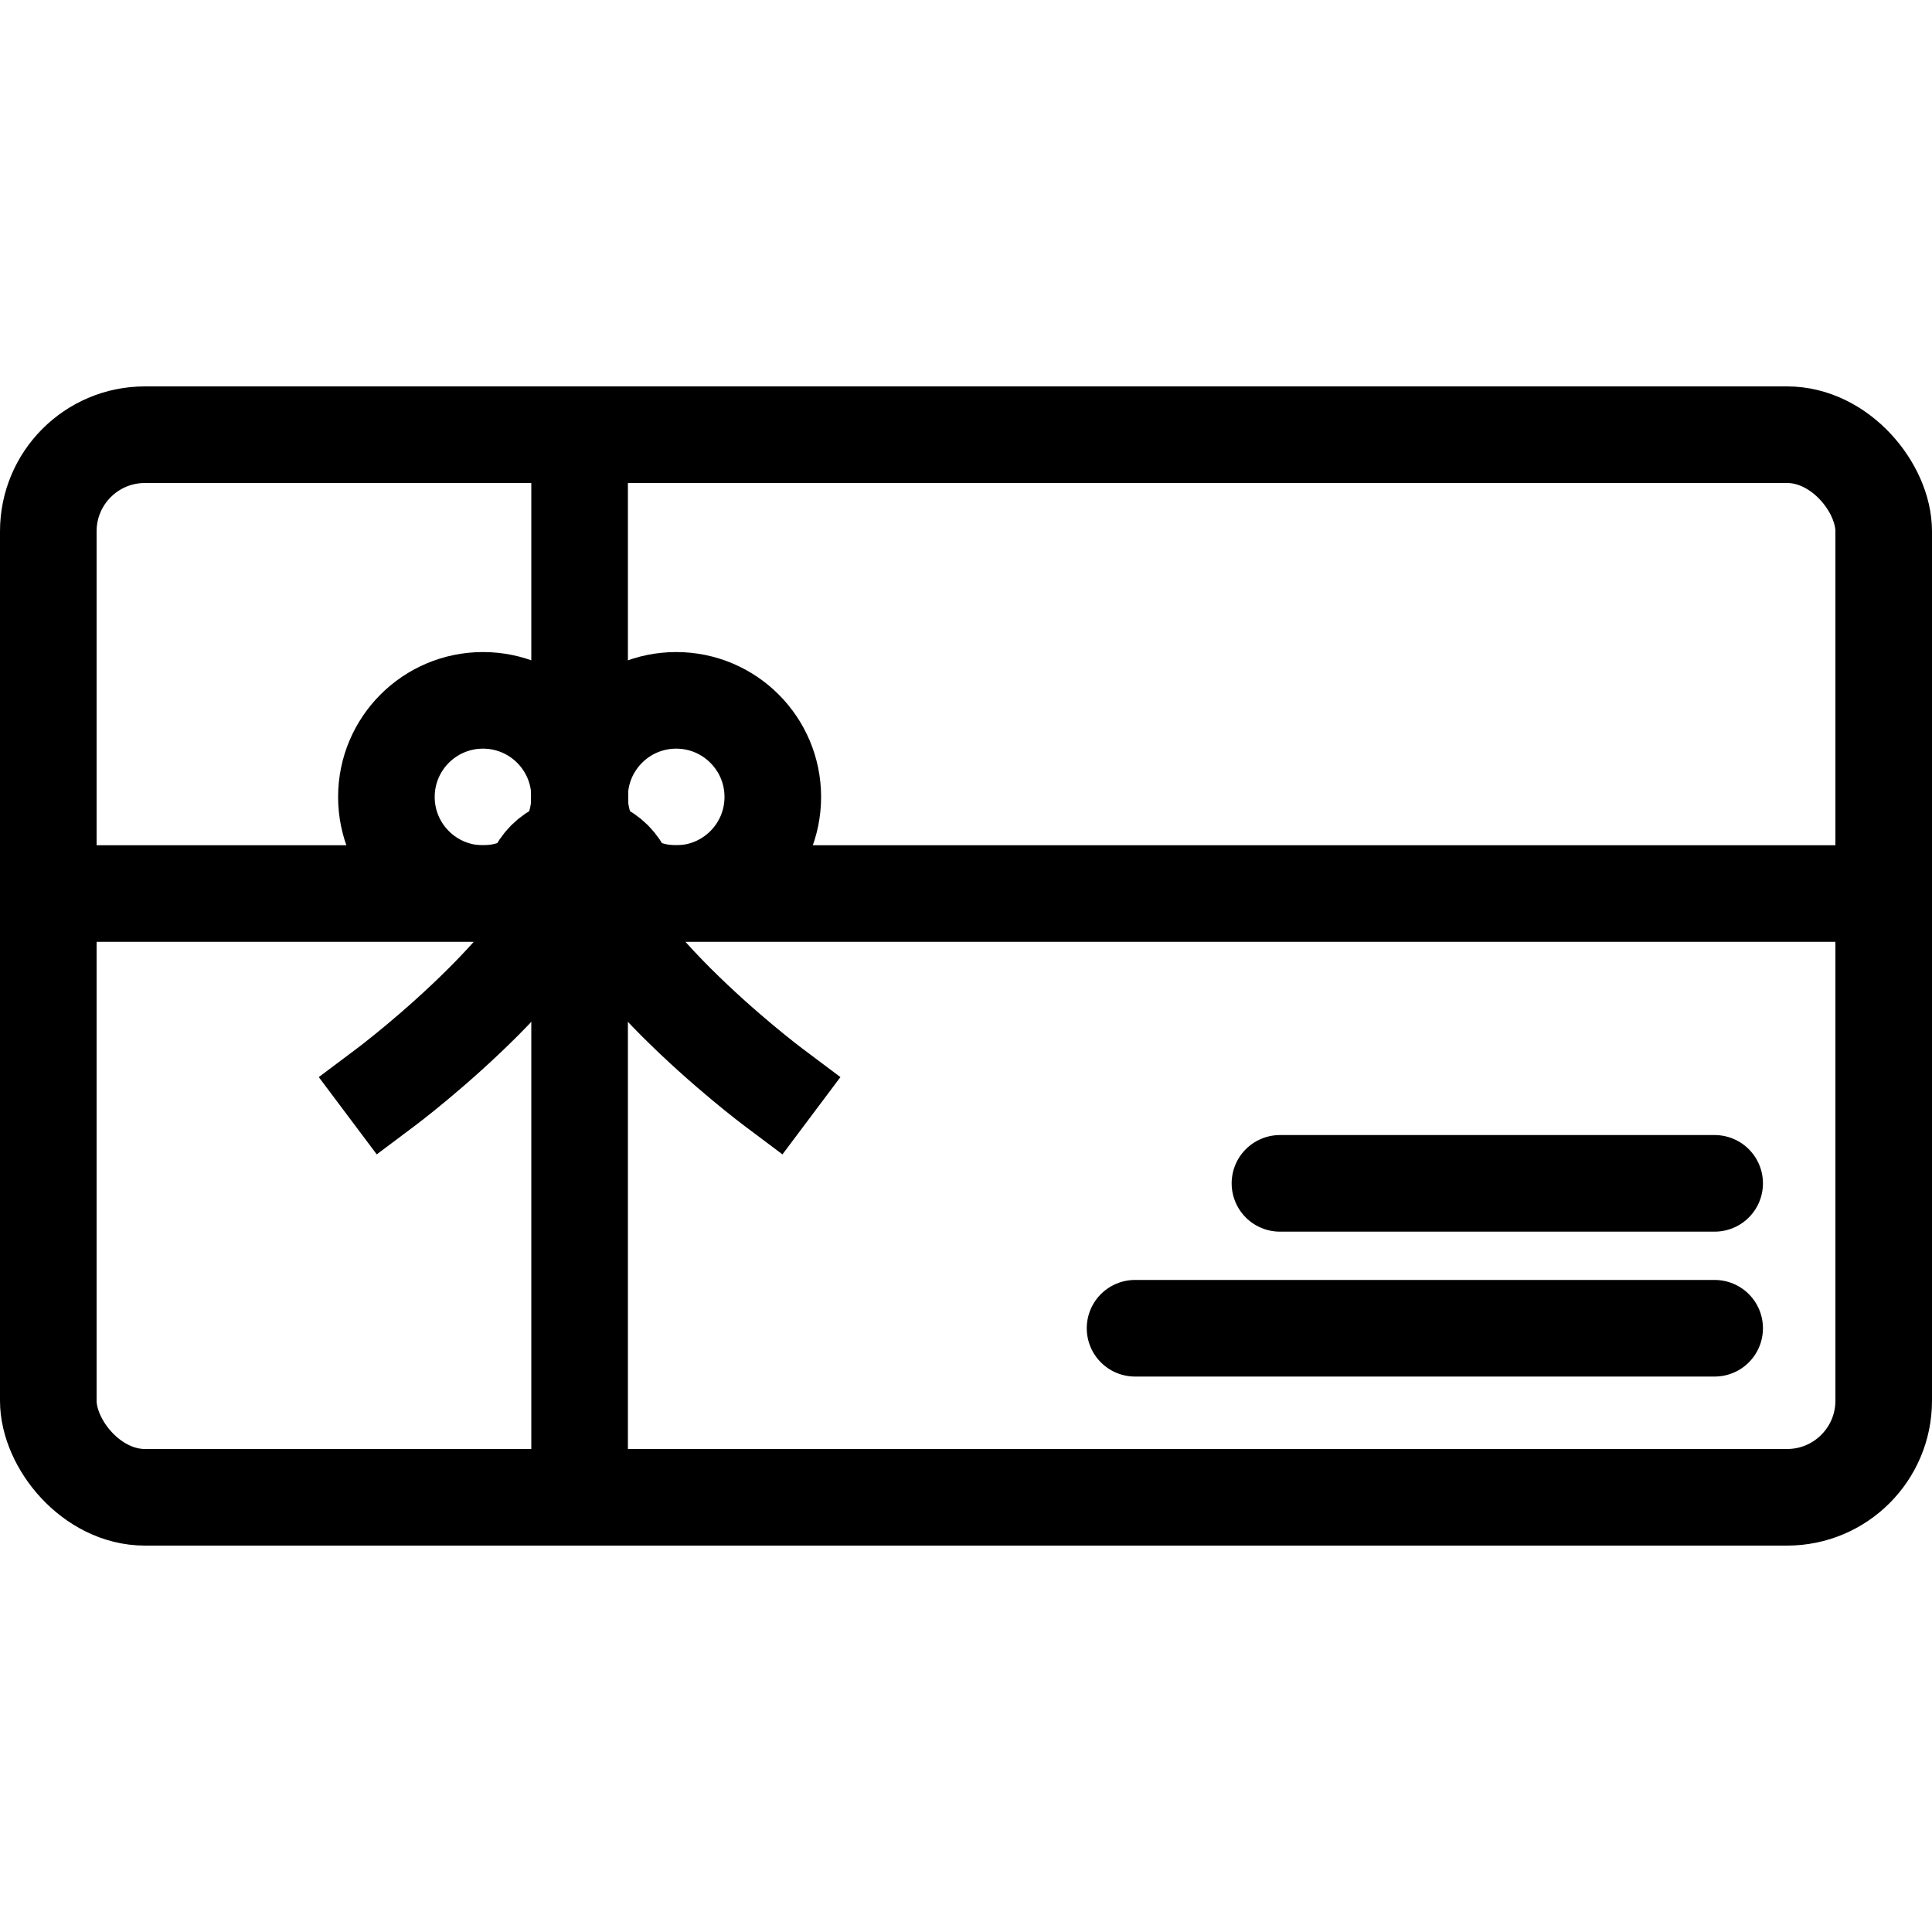
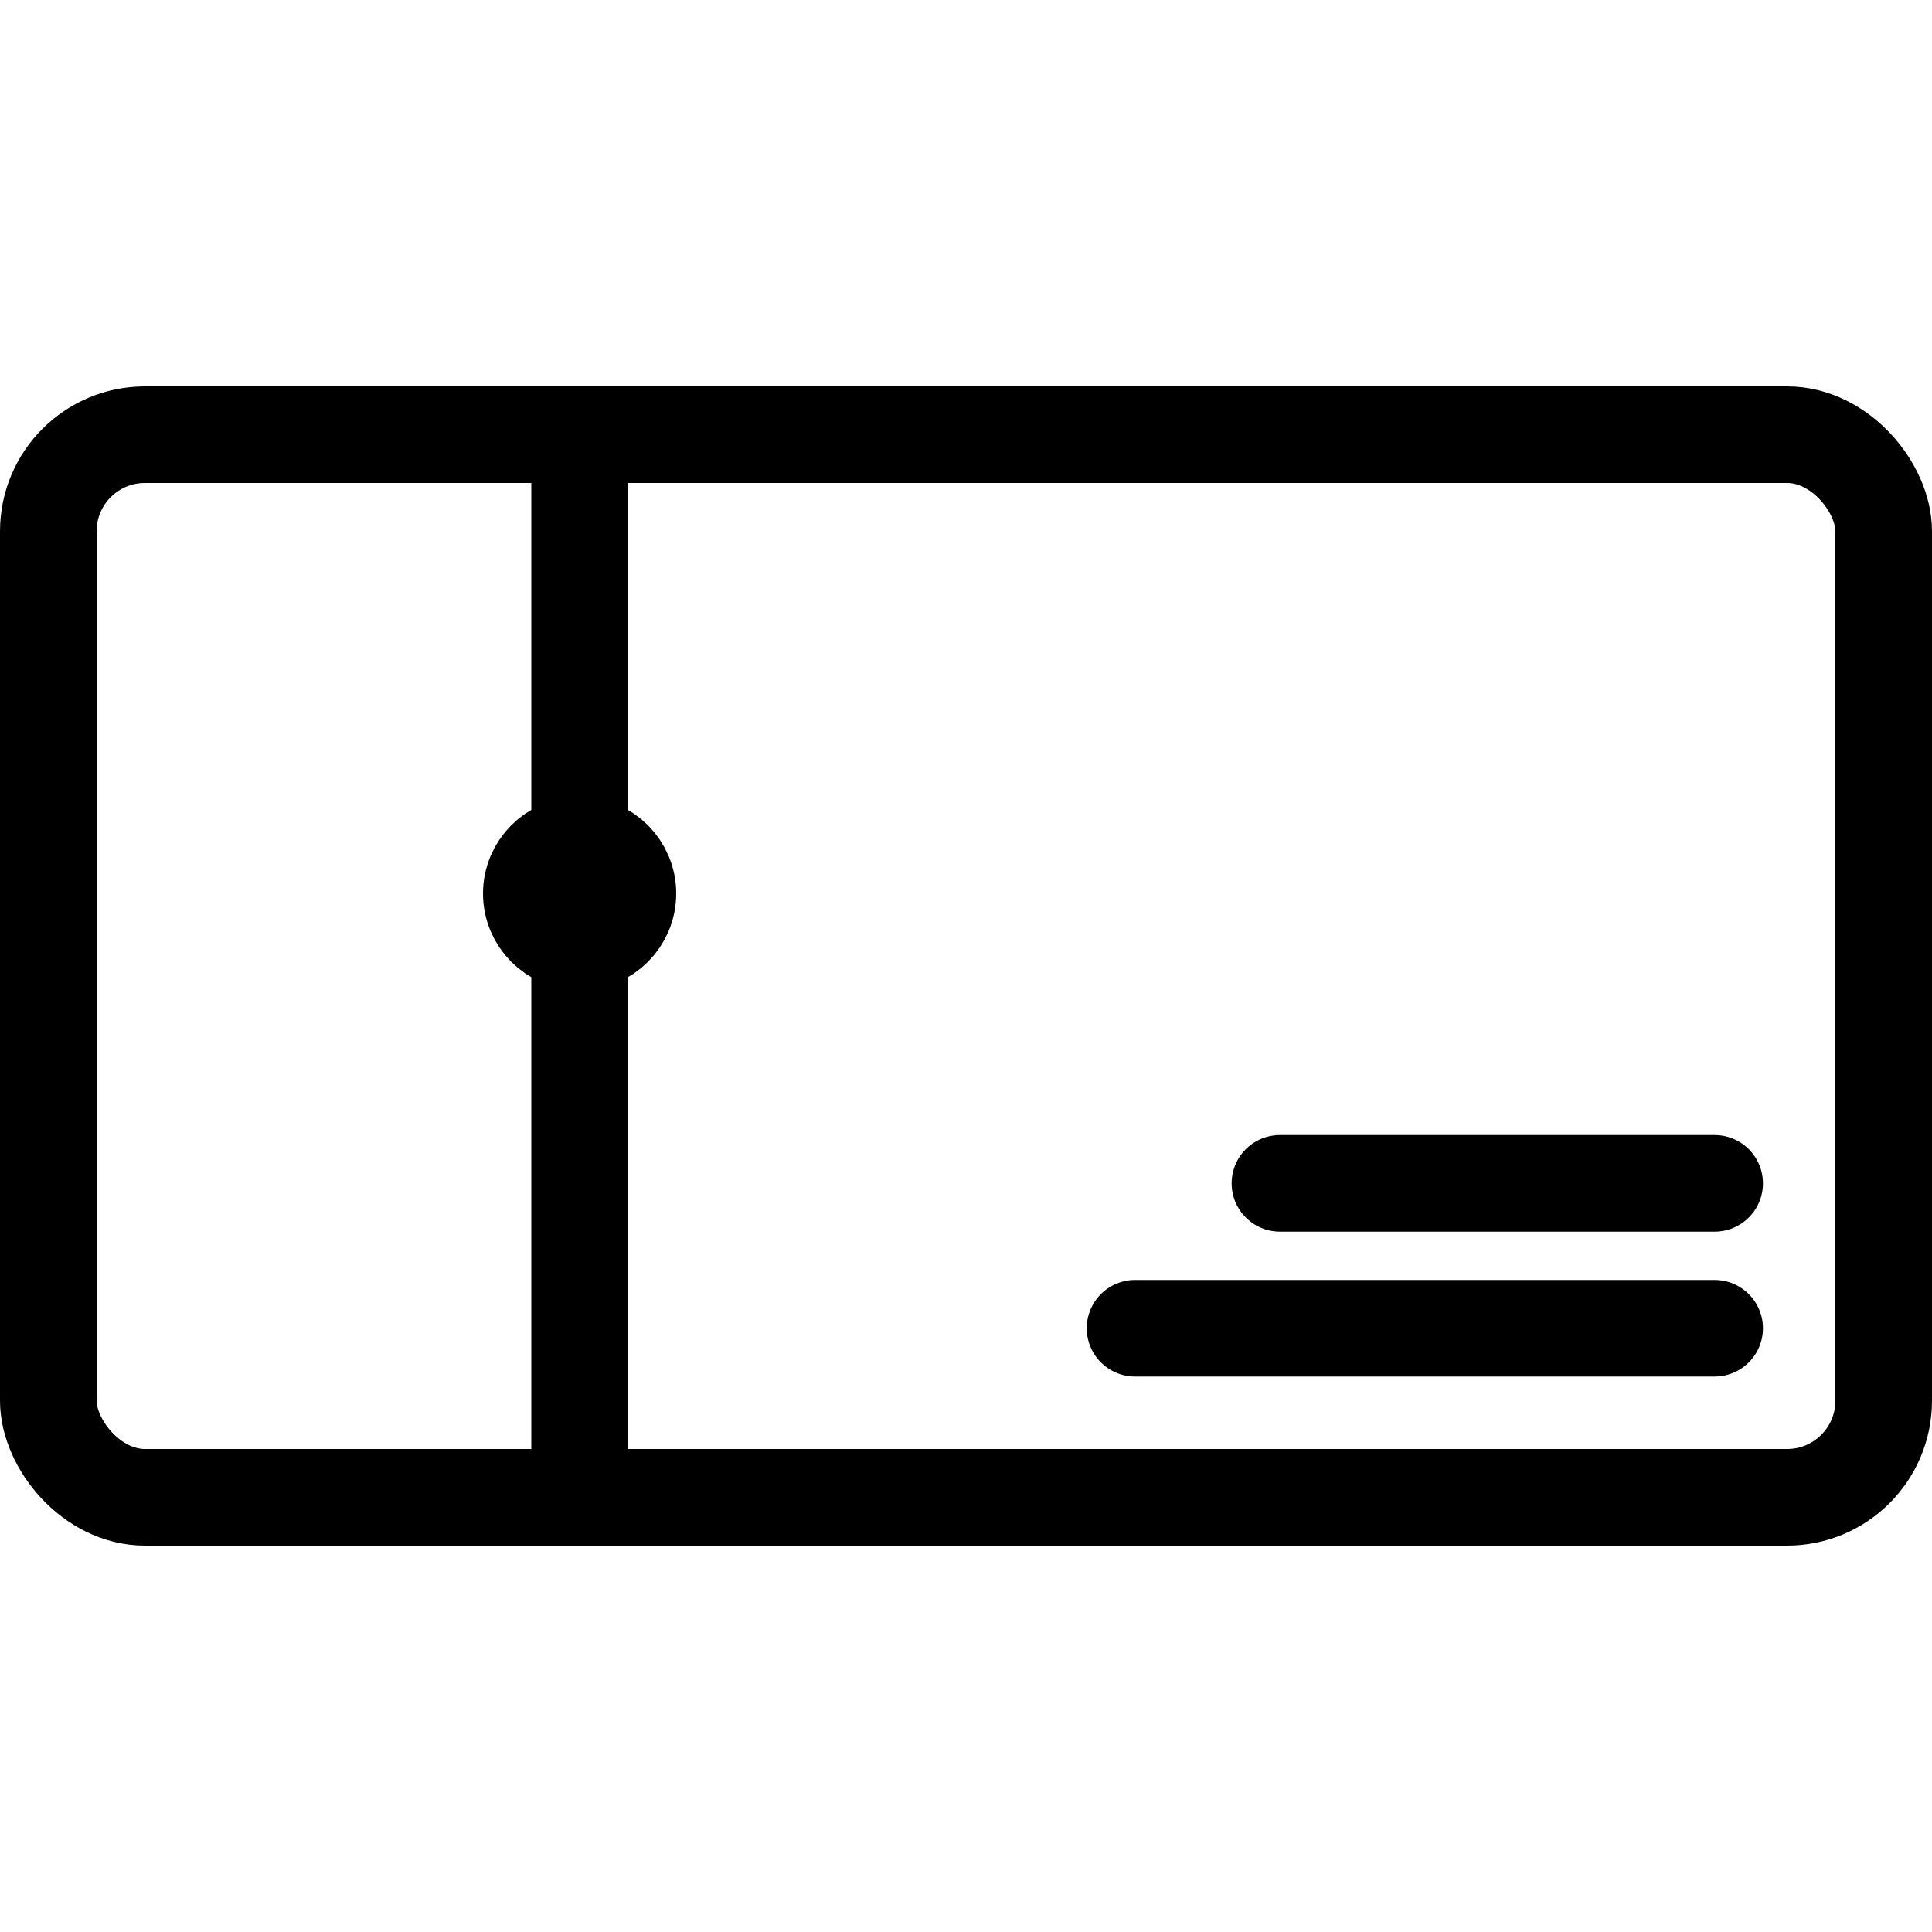
<svg xmlns="http://www.w3.org/2000/svg" id="Icons" viewBox="0 0 40 40">
  <defs>
    <style>.cls-1,.cls-2{fill:none;stroke:#000;stroke-miterlimit:10;stroke-width:2px;}.cls-1{stroke-linecap:round;}.cls-2{stroke-linecap:square;}</style>
  </defs>
  <title>PCC-Perso-CarteCadeau</title>
  <g id="Perso-CarteCadeau">
    <rect class="cls-1" x="1" y="9" width="38" height="22" rx="2" />
    <line class="cls-1" x1="12" y1="9.5" x2="12" y2="30.5" />
-     <line class="cls-1" x1="1" y1="18.5" x2="39" y2="18.5" />
    <line class="cls-1" x1="26.5" y1="24.5" x2="35.5" y2="24.5" />
    <line class="cls-1" x1="23.5" y1="27.5" x2="35.5" y2="27.5" />
    <circle class="cls-1" cx="12" cy="18.5" r="1" />
-     <circle class="cls-1" cx="10" cy="16.5" r="2" />
-     <circle class="cls-1" cx="14" cy="16.5" r="2" />
-     <path class="cls-2" d="M12,17.5c0,2-4,5-4,5" />
-     <path class="cls-2" d="M12,17.5c0,2,4,5,4,5" />
  </g>
</svg>